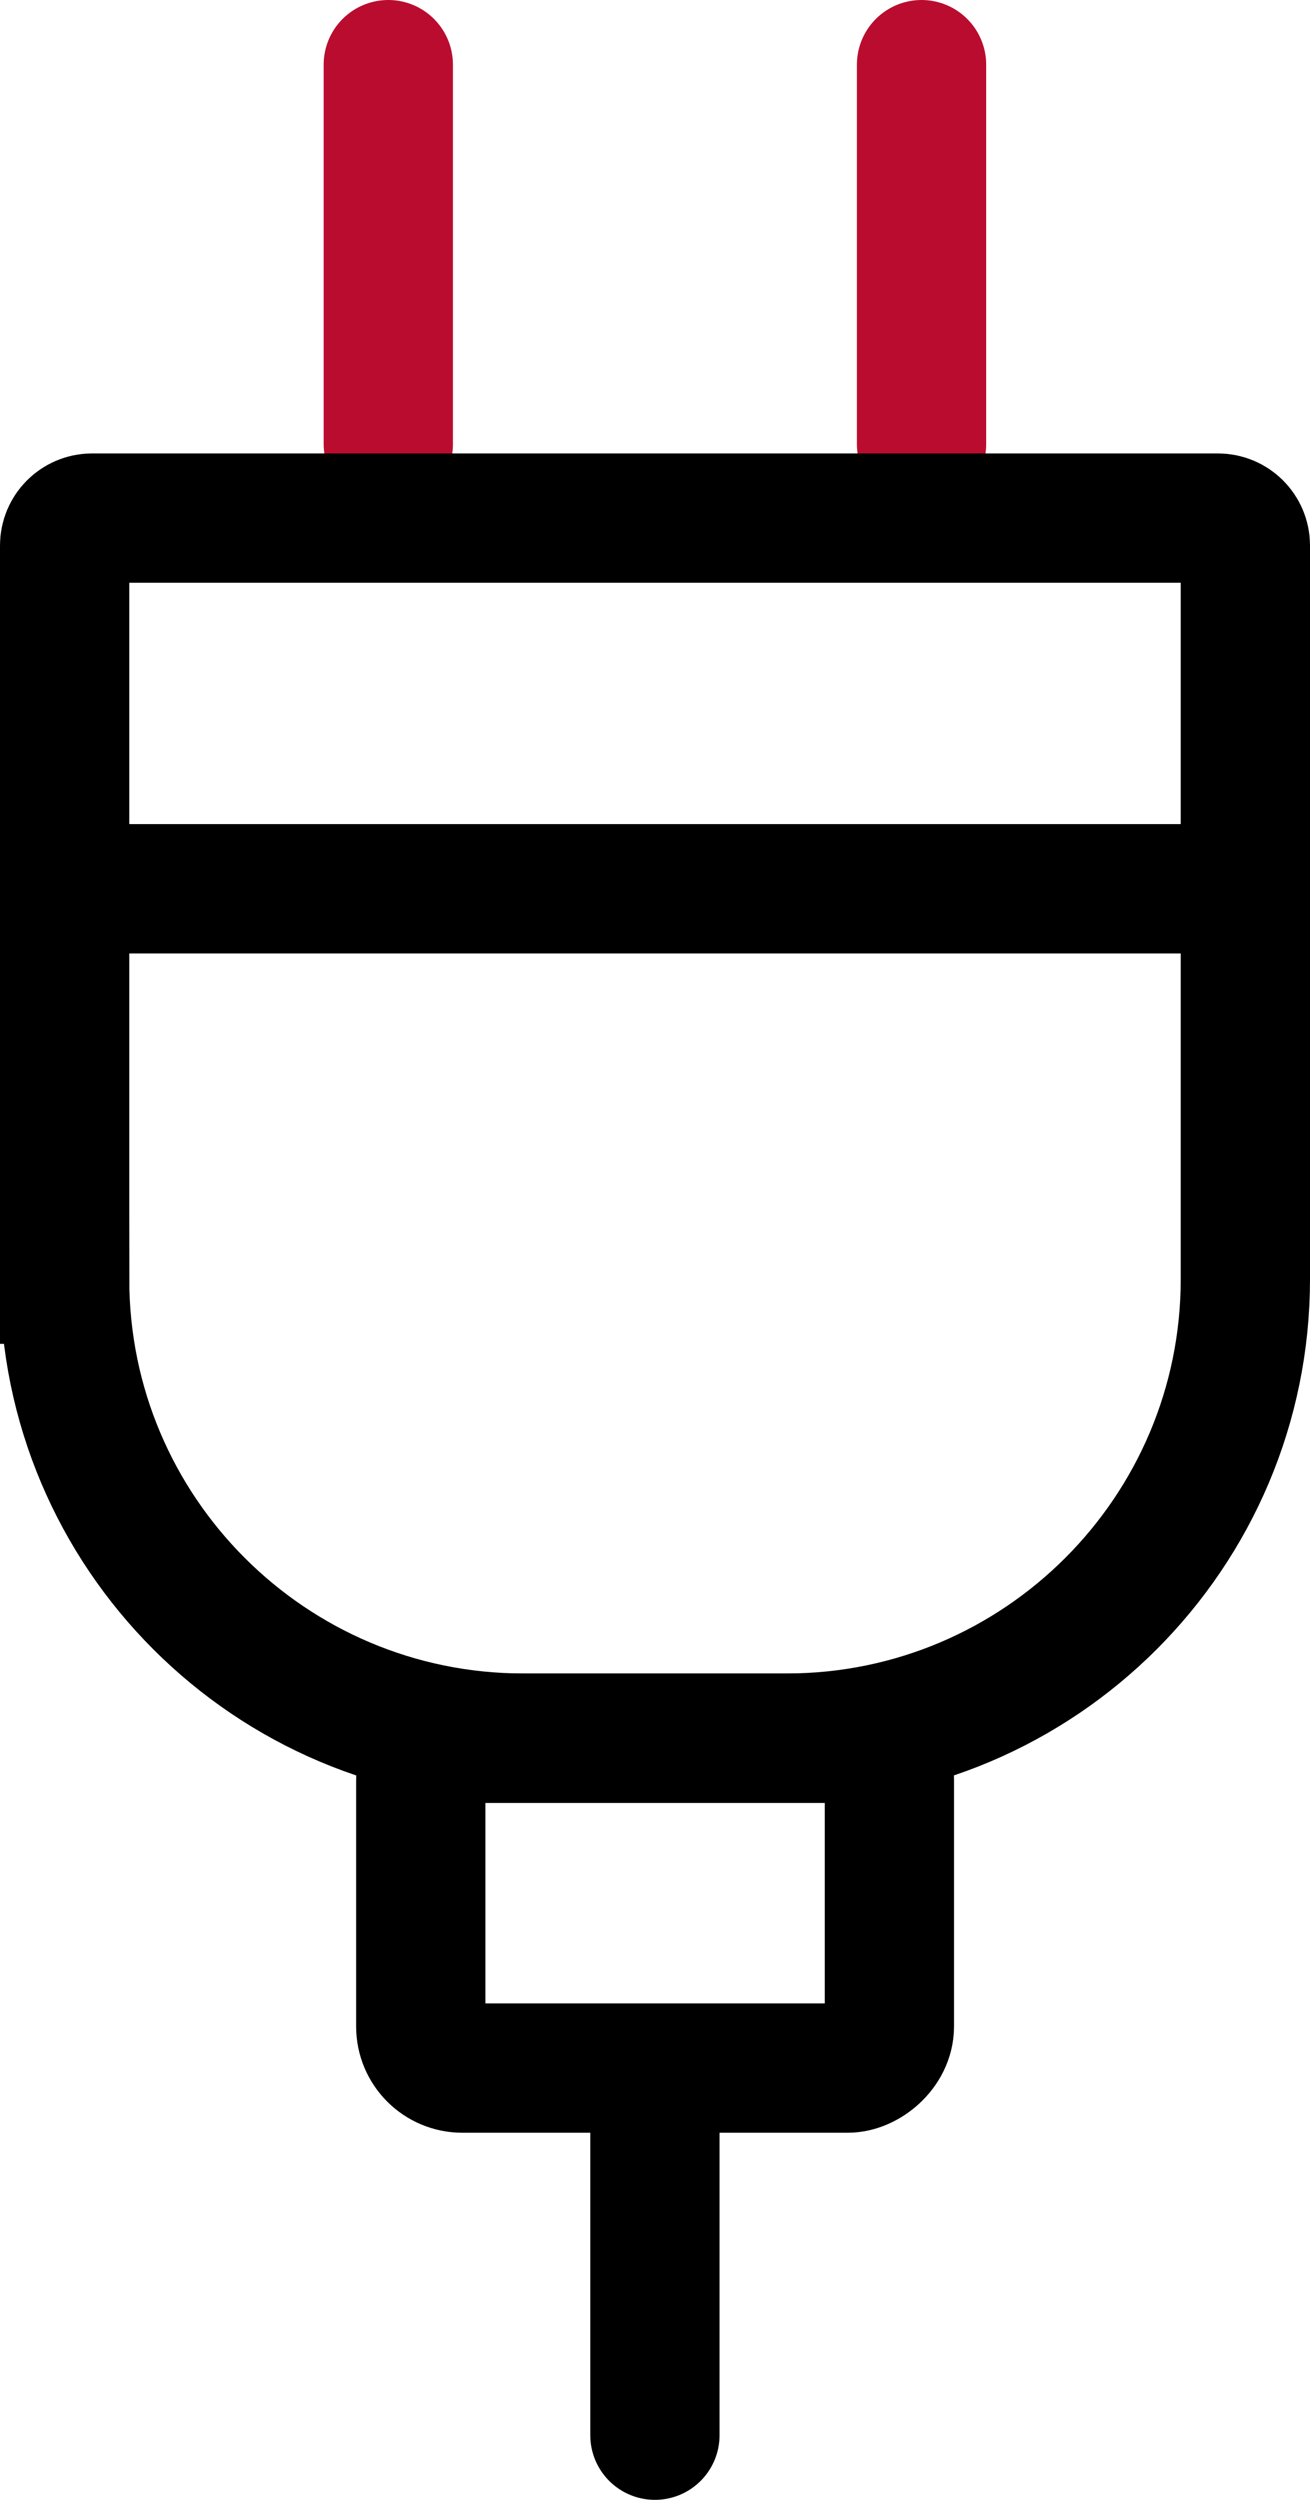
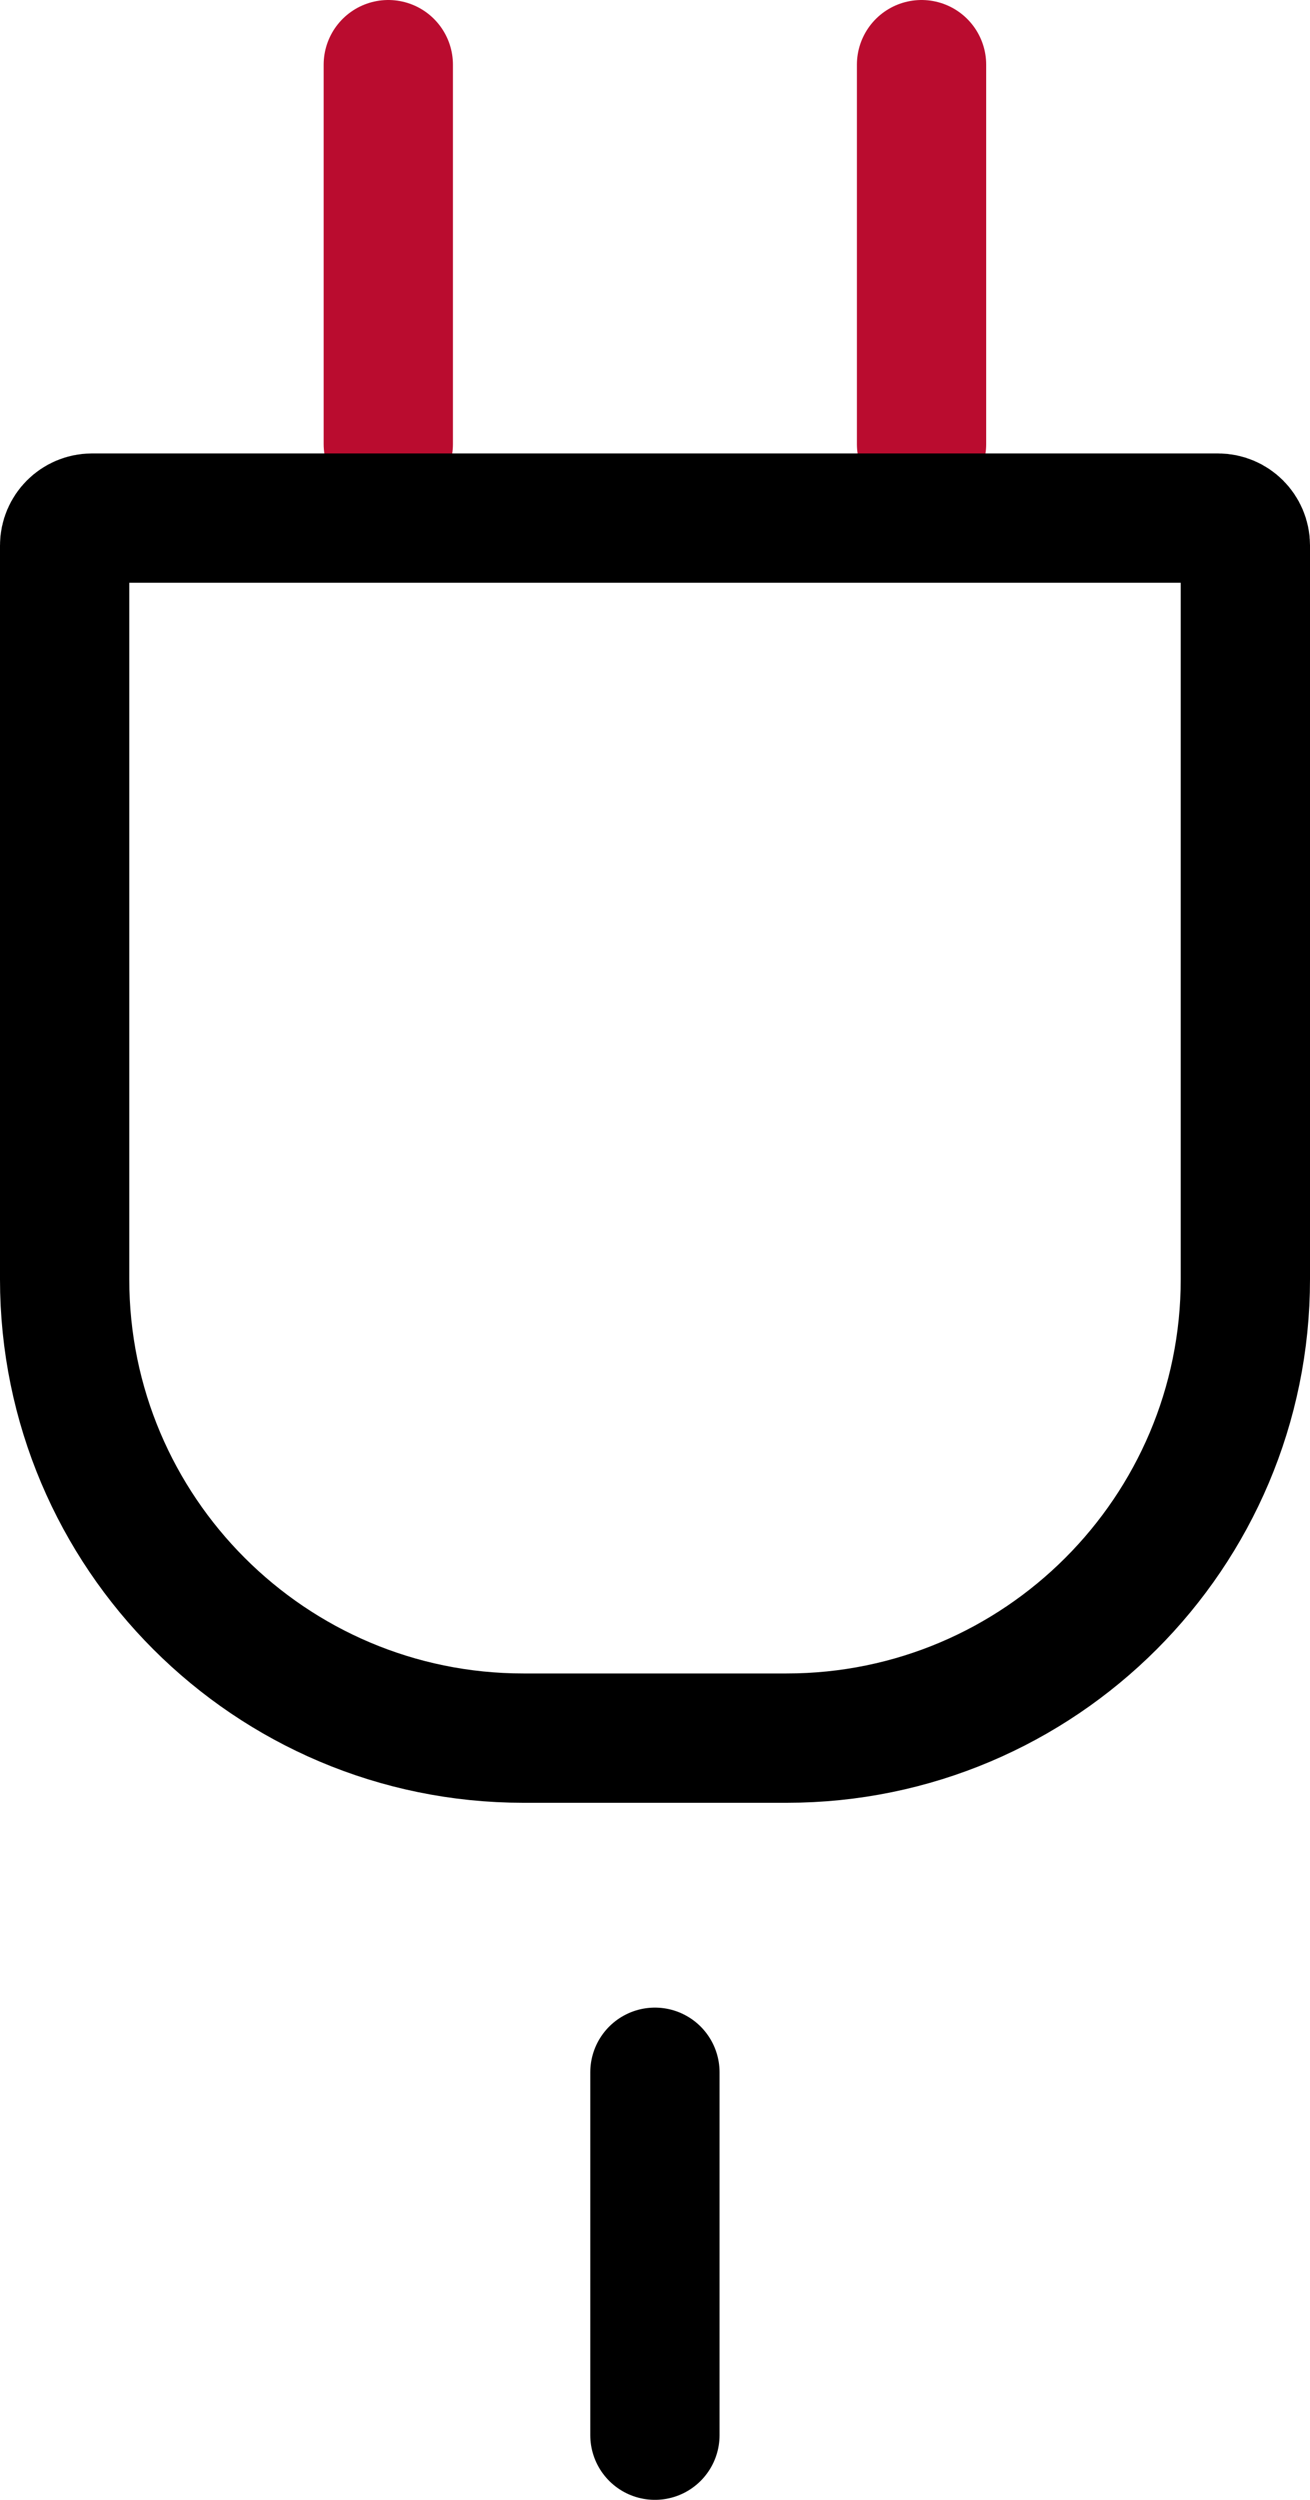
<svg xmlns="http://www.w3.org/2000/svg" id="Layer_2" data-name="Layer 2" viewBox="0 0 81.07 154.64">
  <defs>
    <style>
      .cls-1 {
        stroke: #ba0c2f;
      }

      .cls-1, .cls-2 {
        fill: none;
        stroke-linecap: round;
        stroke-miterlimit: 10;
        stroke-width: 8px;
      }

      .cls-2 {
        stroke: #000;
      }
    </style>
  </defs>
  <g id="Layer_1-2" data-name="Layer 1">
    <g>
      <line class="cls-1" x1="24.03" y1="4" x2="24.03" y2="27.47" />
      <line class="cls-1" x1="57.03" y1="4" x2="57.03" y2="27.47" />
    </g>
-     <path class="cls-2" d="m31.19,33.26h45.39c.93,0,1.69.76,1.69,1.69v69.69c0,.93-.76,1.69-1.69,1.69H31.19c-15.67,0-28.39-12.72-28.39-28.39v-16.29c0-15.67,12.72-28.39,28.39-28.39Z" transform="translate(-29.26 110.32) rotate(-90)" />
-     <rect class="cls-2" x="30.34" y="103.22" width="20.4" height="29" rx="2.57" ry="2.57" transform="translate(158.26 77.19) rotate(90)" />
+     <path class="cls-2" d="m31.19,33.26h45.39c.93,0,1.69.76,1.69,1.69v69.69c0,.93-.76,1.69-1.69,1.69H31.19c-15.67,0-28.39-12.72-28.39-28.39v-16.29c0-15.67,12.72-28.39,28.39-28.39" transform="translate(-29.26 110.32) rotate(-90)" />
    <line class="cls-2" x1="40.53" y1="128.19" x2="40.53" y2="150.64" />
-     <line class="cls-2" x1="75.11" y1="54.98" x2="5.96" y2="54.98" />
  </g>
</svg>